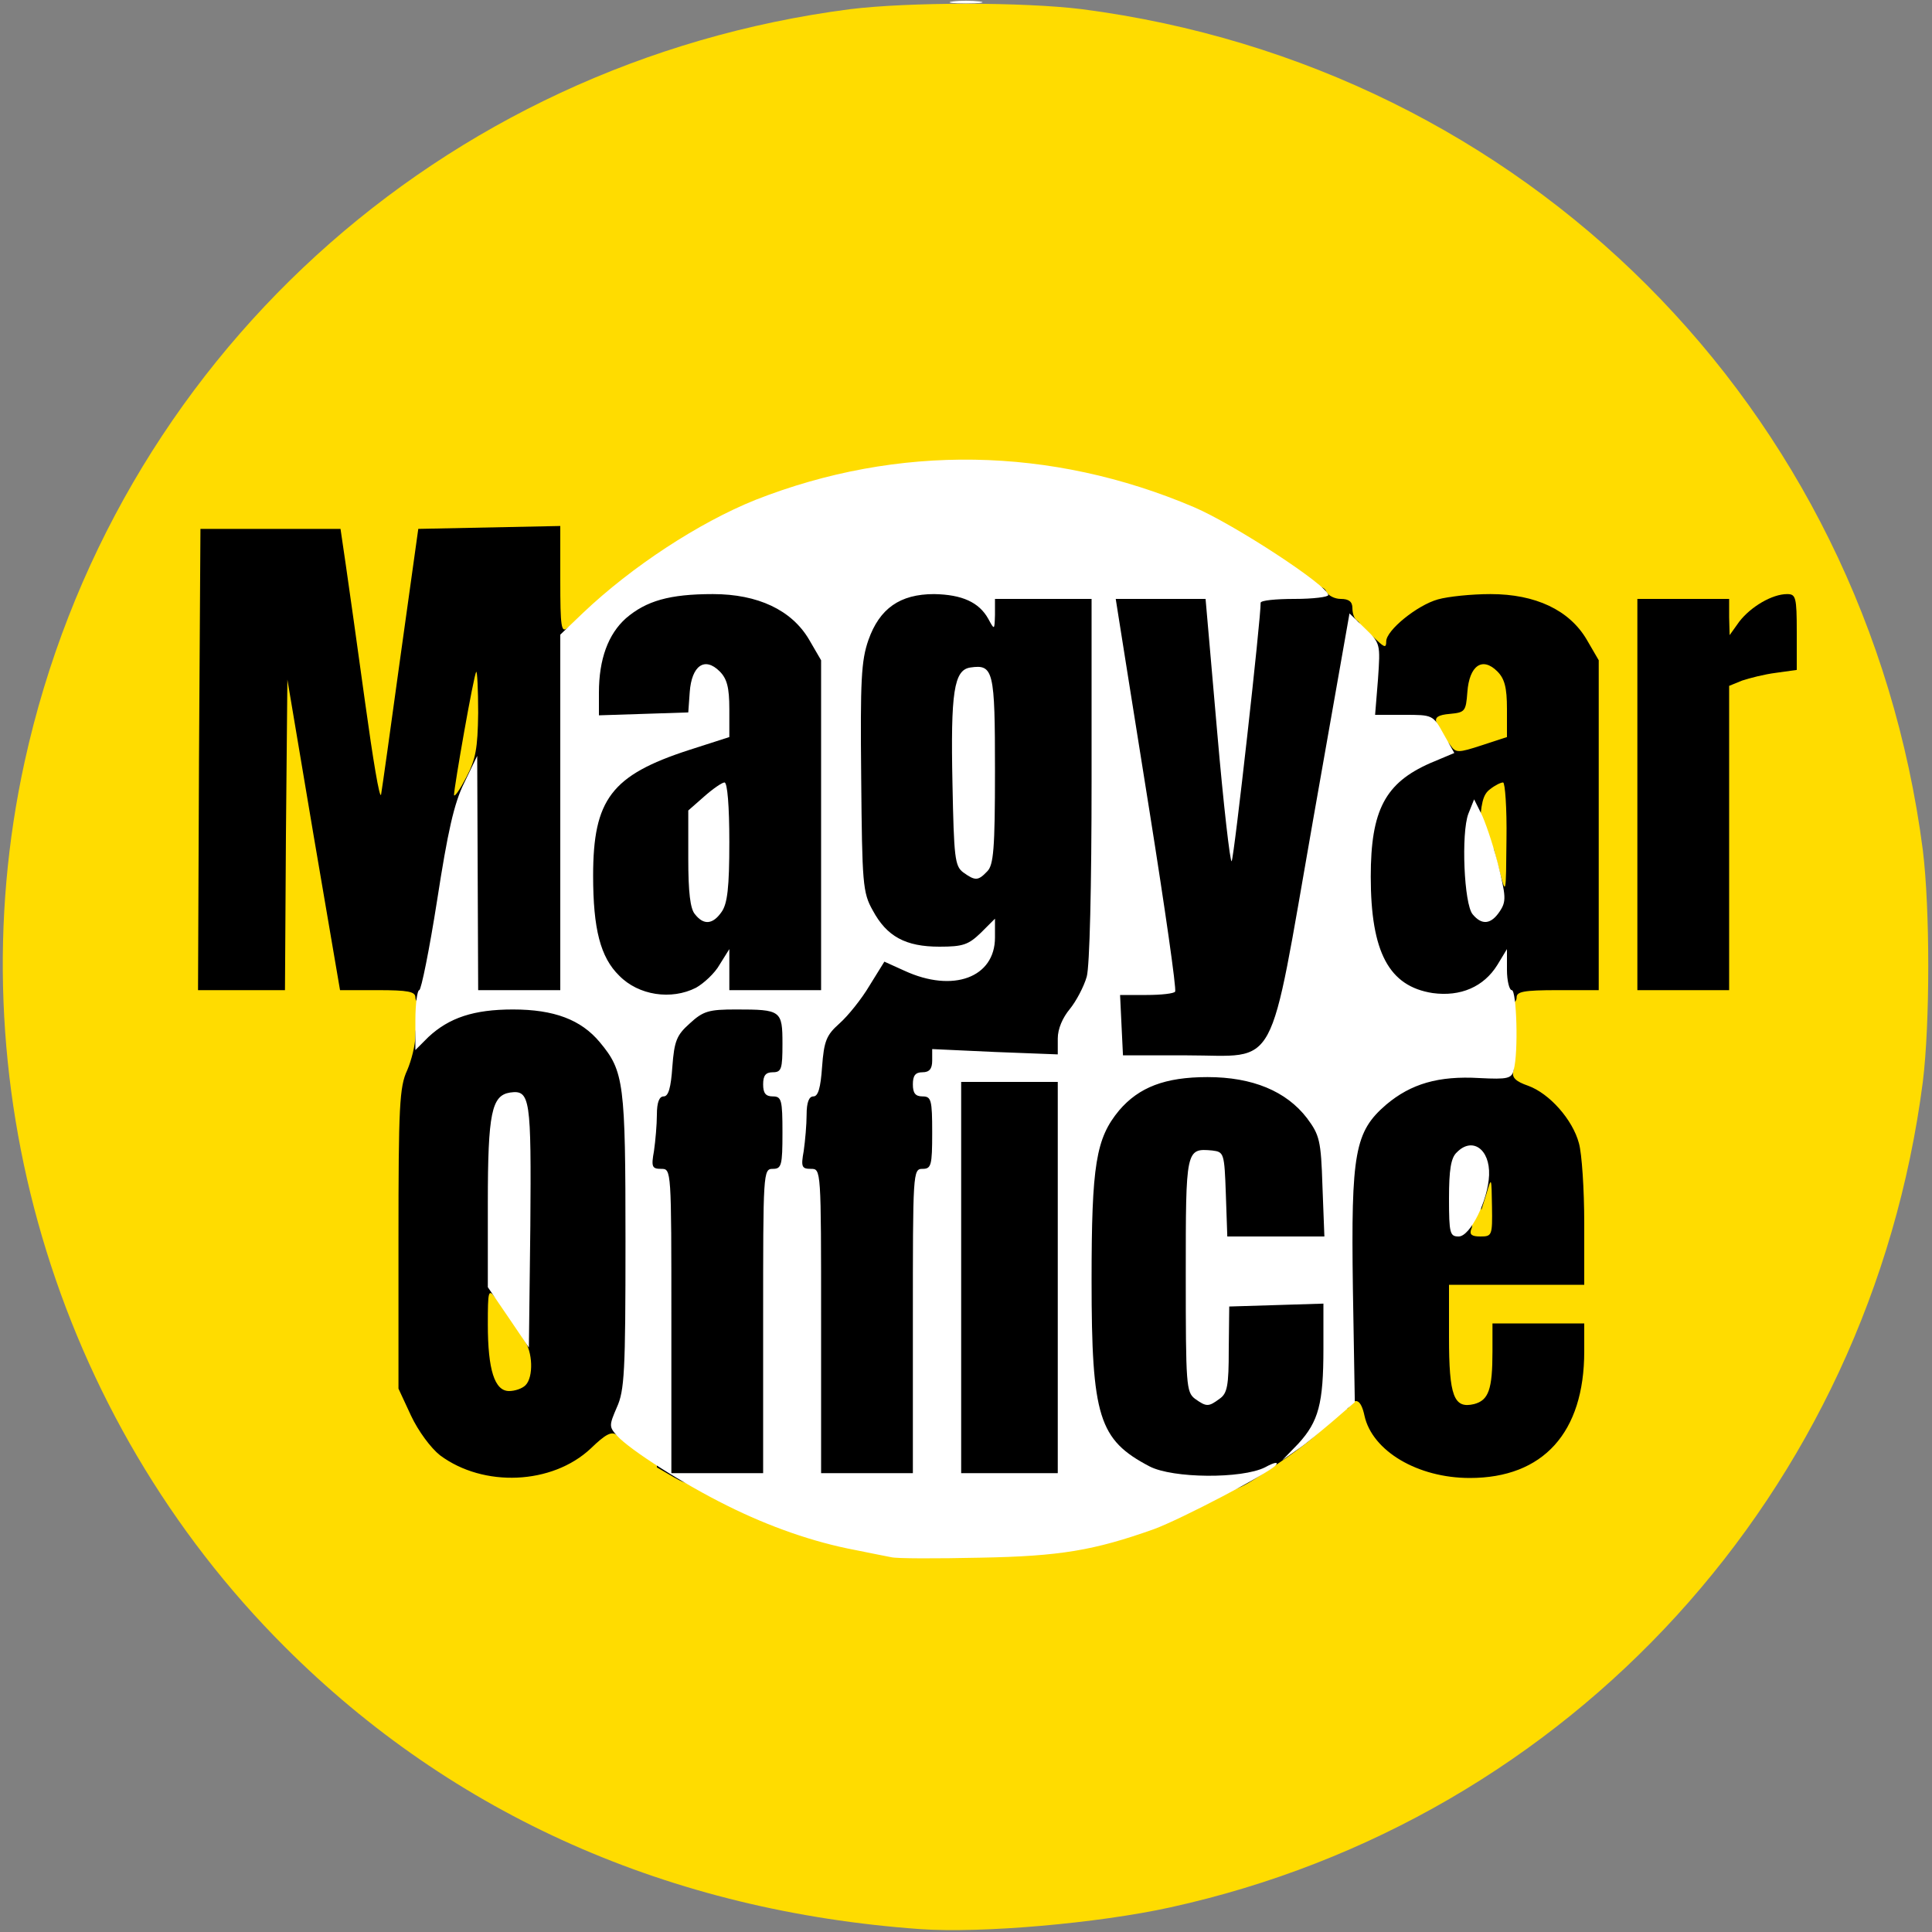
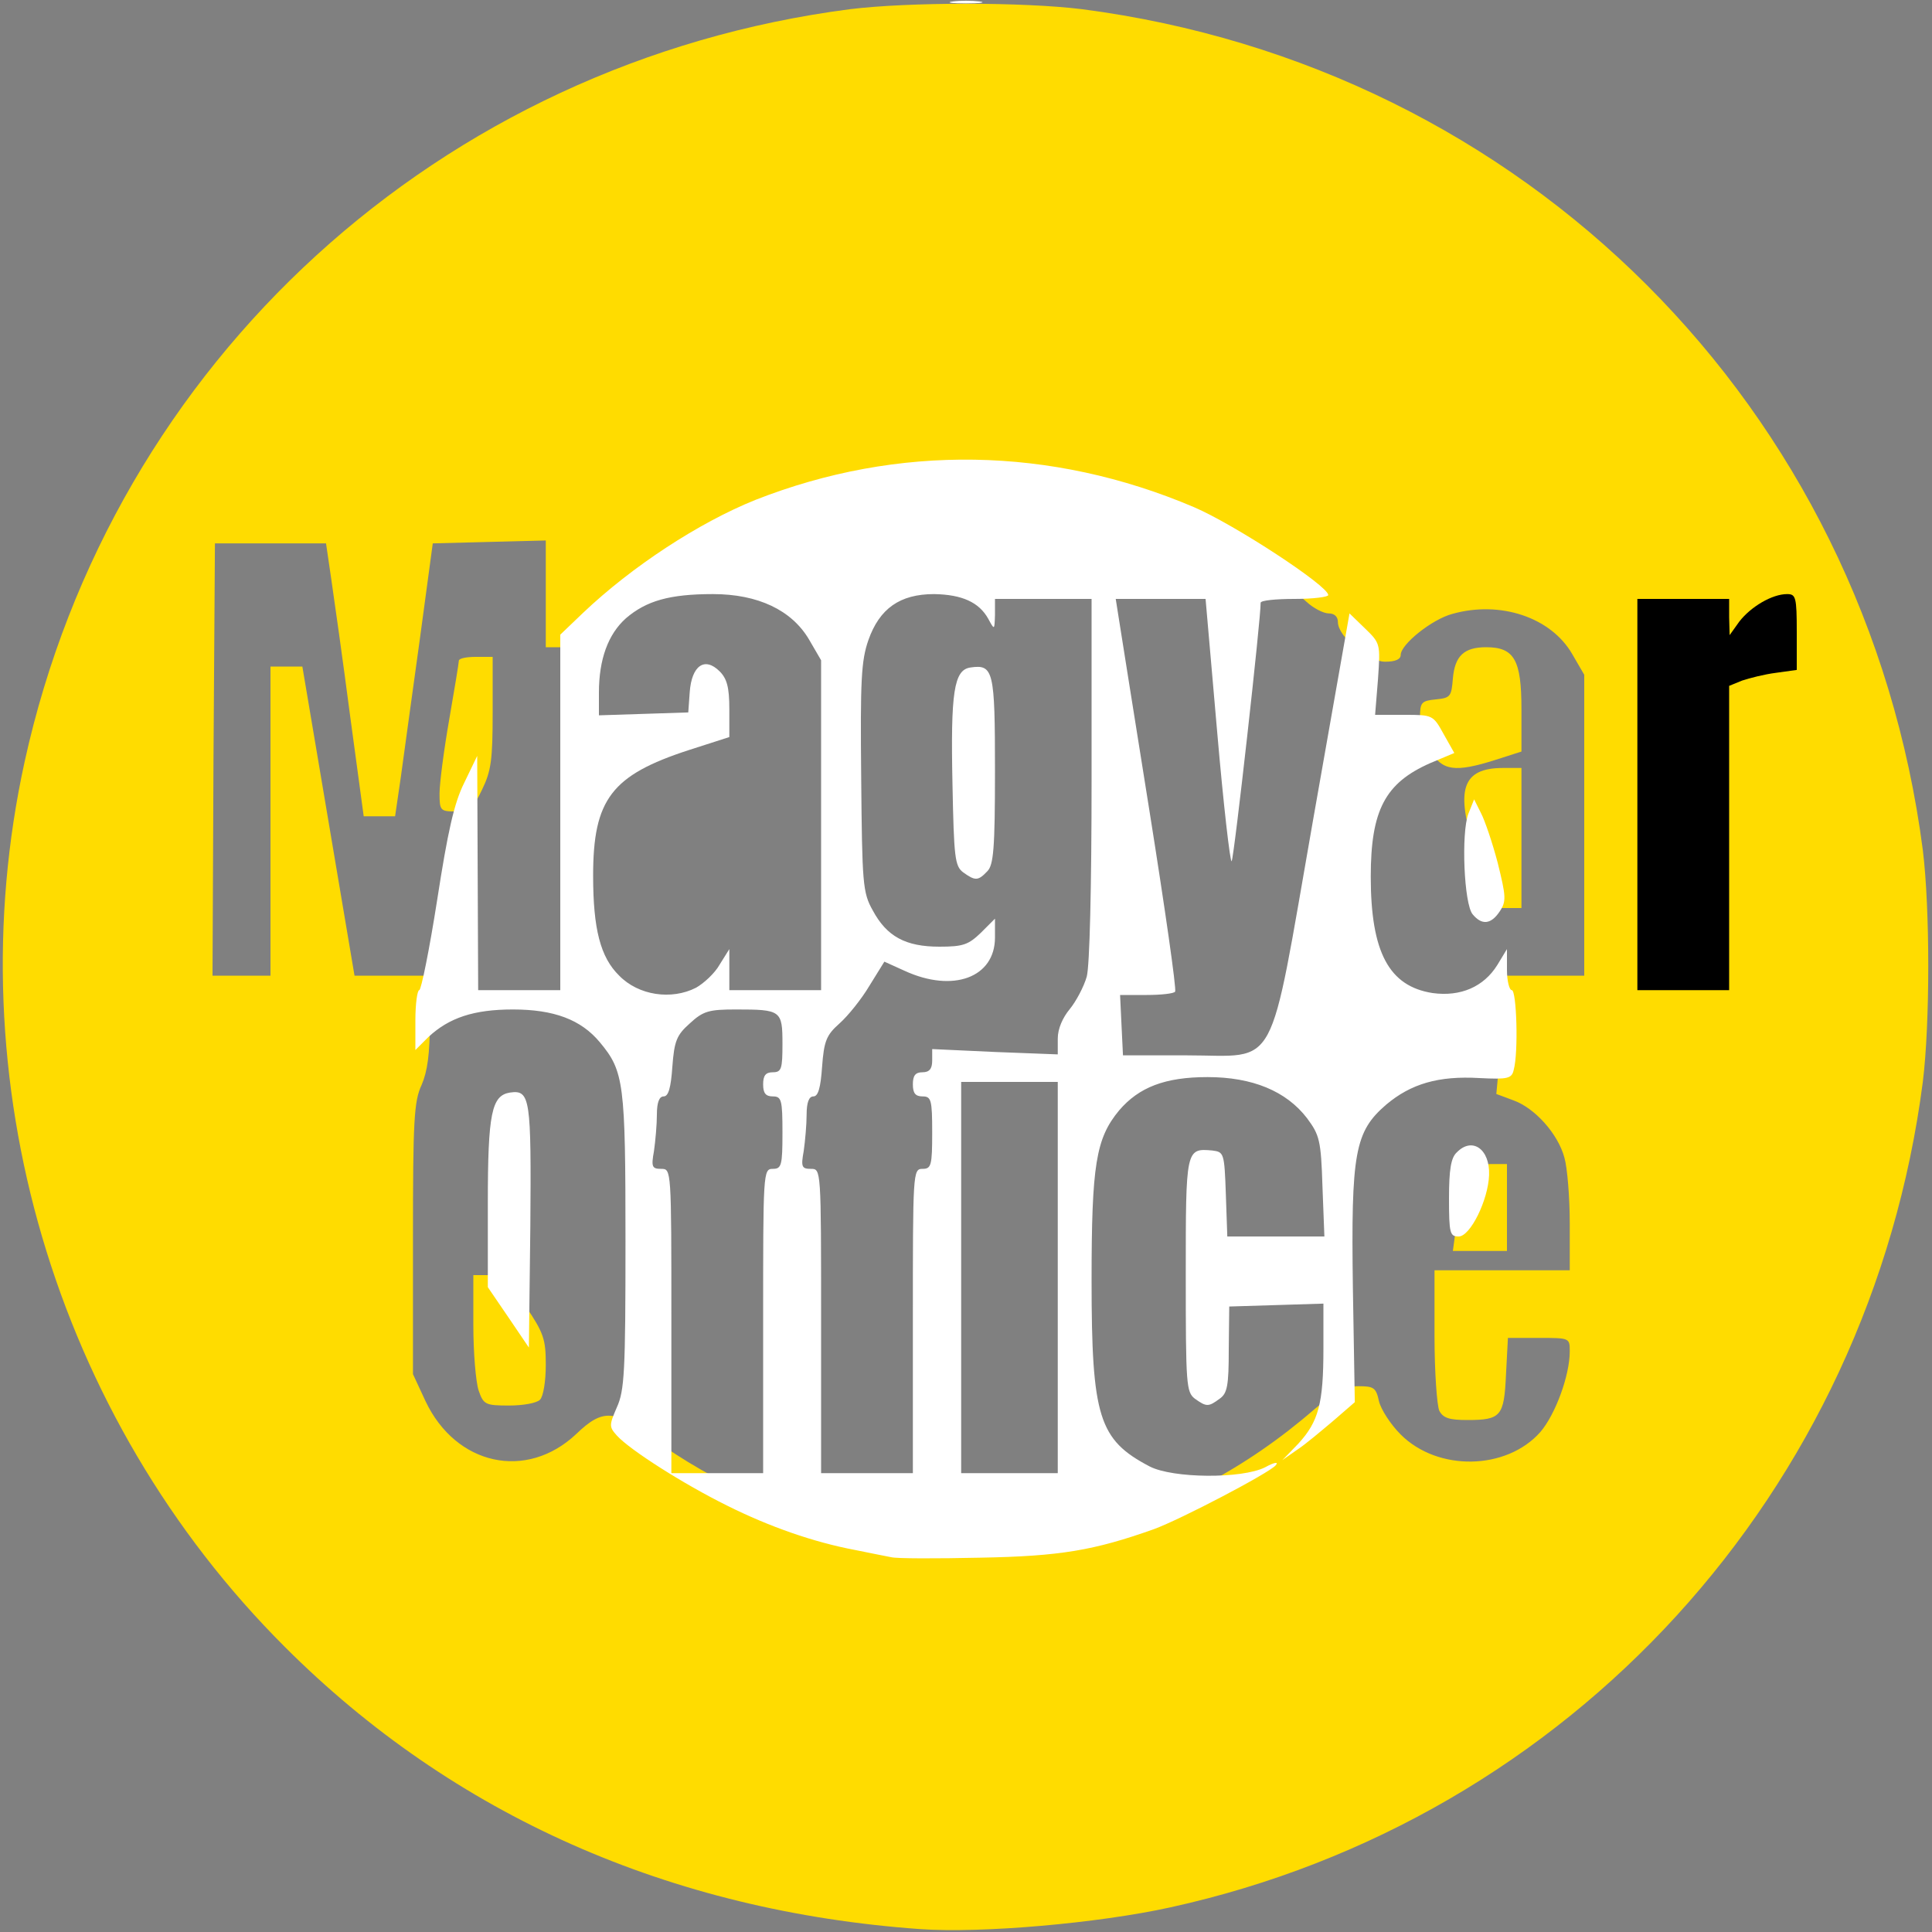
<svg xmlns="http://www.w3.org/2000/svg" class="img-fluid" id="outputsvg" style="transform: none; transform-origin: 50% 50%; cursor: move; max-height: none;" width="400" height="400" viewBox="0 0 4000 4000">
  <rect x="0" y="0" width="4000" height="4000" fill="#808080" stroke="none" />
  <g id="l7Ks7MBQ3C3v49nPcPtAd6Q" fill="rgb(255,220,0)" style="transform: none;">
    <g>
      <path id="pXgRwiYA6" d="M1905 3994 c-518 -37 -967 -236 -1315 -584 -478 -477 -683 -1176 -539 -1833 182 -829 860 -1448 1709 -1558 122 -15 358 -15 480 0 917 119 1622 824 1741 1741 15 122 15 358 0 480 -110 849 -729 1527 -1558 1709 -150 33 -391 54 -518 45z m335 -823 c183 -48 339 -130 481 -253 45 -38 64 -48 92 -48 31 0 36 3 42 31 4 17 24 48 45 69 77 77 219 74 289 -5 31 -36 61 -117 61 -167 0 -28 0 -28 -64 -28 l-64 0 -4 76 c-4 86 -10 94 -80 94 -37 0 -50 -4 -58 -19 -5 -11 -10 -81 -10 -155 l0 -136 140 0 140 0 0 -97 c0 -54 -5 -115 -11 -136 -13 -49 -61 -103 -106 -119 l-35 -13 6 -65 c3 -36 6 -91 6 -122 l0 -58 85 0 85 0 0 -312 0 -311 -25 -43 c-44 -76 -149 -111 -248 -83 -42 11 -107 63 -107 85 0 9 -11 14 -32 14 -36 0 -98 -52 -98 -82 0 -11 -7 -18 -19 -18 -11 0 -32 -11 -46 -24 -47 -44 -195 -137 -264 -166 -163 -70 -357 -107 -501 -97 -152 11 -352 72 -475 145 -74 44 -200 139 -239 181 -22 23 -39 31 -63 31 l-33 0 0 -110 0 -111 -117 3 -117 3 -27 200 c-15 110 -33 237 -39 283 l-12 82 -32 0 -33 0 -28 -207 c-15 -115 -33 -242 -39 -283 l-11 -75 -115 0 -115 0 -3 448 -2 447 60 0 60 0 0 -320 0 -320 33 0 33 0 54 320 54 320 78 0 78 0 0 94 c0 68 -5 104 -17 132 -16 34 -18 74 -18 319 l0 280 26 56 c63 133 209 165 312 68 55 -53 80 -51 159 9 118 89 307 174 448 201 30 6 64 13 75 15 50 12 293 -4 365 -23z m1310 -1466 l0 -315 27 -11 c15 -5 46 -13 70 -16 l43 -6 0 -44 c0 -41 -1 -43 -20 -33 -11 6 -27 22 -36 35 -12 19 -25 25 -50 25 -32 0 -34 -2 -34 -35 l0 -35 -65 0 -65 0 0 375 0 375 65 0 65 0 0 -315z" />
      <path id="pHztm6bUK" d="M991 2879 c-6 -18 -11 -79 -11 -135 l0 -104 33 0 c28 1 37 8 75 64 38 56 42 69 42 122 0 33 -5 65 -12 72 -7 7 -35 12 -64 12 -49 0 -53 -2 -63 -31z" />
      <path id="pfHFtCbQL" d="M3013 2553 c2 -21 13 -62 23 -90 18 -49 21 -53 52 -53 l32 0 0 90 0 90 -56 0 -56 0 5 -37z" />
      <path id="pcUs5oKwO" d="M3080 1859 c0 -11 -11 -54 -25 -95 -43 -129 -28 -174 57 -174 l38 0 0 145 0 145 -35 0 c-29 0 -35 -4 -35 -21z" />
      <path id="pRgckjzcB" d="M910 1643 c0 -21 9 -90 20 -153 11 -63 20 -118 20 -122 0 -5 16 -8 35 -8 l35 0 0 115 c0 98 -3 121 -22 160 -19 40 -26 45 -55 45 -31 0 -33 -2 -33 -37z" />
      <path id="pXwxrVRKm" d="M2961 1554 c-12 -19 -21 -50 -21 -69 0 -31 3 -34 33 -37 30 -3 32 -6 35 -43 4 -47 23 -65 69 -65 58 0 73 26 73 128 l0 88 -53 17 c-85 27 -111 23 -136 -19z" />
    </g>
  </g>
  <g id="l2uo9mtVrA9bV9ItMfLa5Bs" fill="rgb(0,0,0)" style="transform: none;">
    <g>
-       <path id="pXa9fVCr2" d="M2395 3081 c-75 -18 -118 -56 -145 -128 -18 -49 -20 -78 -20 -302 0 -287 8 -331 69 -393 34 -34 36 -37 17 -40 -19 -3 -21 -10 -24 -95 l-3 -93 57 0 c53 0 56 -1 51 -22 -3 -13 -27 -162 -53 -333 l-49 -310 -5 345 c-5 364 -7 381 -54 419 -14 12 -16 69 -16 482 l0 469 -130 0 -130 0 0 -315 c0 -308 0 -315 -20 -315 -20 0 -20 7 -20 315 l0 315 -125 0 -125 0 0 -315 0 -315 -30 0 -30 0 0 315 0 315 -89 0 c-73 0 -96 -4 -125 -21 l-36 -21 0 -294 c0 -245 -2 -294 -14 -294 -11 0 -15 42 -18 228 -3 185 -7 234 -21 266 -13 30 -20 36 -30 27 -11 -8 -23 -2 -54 28 -80 75 -222 81 -312 14 -19 -15 -45 -50 -60 -82 l-26 -56 0 -310 c0 -274 2 -315 18 -349 9 -21 17 -53 17 -72 0 -23 7 -38 22 -48 l22 -16 -22 0 c-13 0 -22 -6 -22 -15 0 -12 -15 -15 -78 -15 l-78 0 -55 -322 -54 -321 -3 321 -2 322 -90 0 -90 0 2 -477 3 -478 145 0 145 0 11 75 c6 41 24 169 40 285 16 116 30 201 33 190 2 -11 20 -139 40 -285 l37 -265 147 -3 147 -3 0 112 c0 98 2 110 15 99 13 -11 15 16 16 231 1 153 4 223 9 187 13 -100 50 -142 161 -183 l64 -24 -107 0 -108 -1 0 -76 c0 -98 15 -148 56 -184 45 -39 90 -50 210 -50 88 0 107 3 152 26 32 16 60 39 74 62 23 36 23 43 28 410 l5 373 33 -55 33 -55 -23 -43 c-22 -42 -23 -50 -23 -323 0 -260 1 -283 20 -320 38 -74 36 -74 416 -68 l337 6 7 104 c10 151 20 177 29 78 4 -44 10 -104 13 -132 l6 -53 79 0 c61 0 80 3 84 15 4 8 17 15 30 15 17 0 24 6 24 19 0 11 4 23 10 26 6 3 11 18 11 33 1 18 3 21 6 9 5 -18 6 -18 24 -1 16 15 19 15 19 2 0 -23 64 -75 107 -87 21 -6 70 -11 109 -11 93 0 163 33 199 94 l25 43 0 341 0 342 -85 0 c-70 0 -85 3 -85 15 0 11 -10 16 -32 15 -18 0 -55 3 -81 6 -75 9 -133 -3 -165 -36 -41 -41 -56 -106 -55 -240 1 -169 29 -224 138 -266 42 -16 47 -16 58 -1 11 16 16 16 65 0 l52 -17 0 -58 c0 -45 -5 -63 -20 -78 -31 -31 -58 -12 -62 43 -3 40 -5 42 -36 45 -24 2 -32 7 -28 18 4 11 -9 14 -74 14 l-80 0 -1 -82 c-1 -76 -7 -49 -74 325 -62 348 -76 412 -95 432 l-22 24 40 20 c48 25 87 73 97 121 l8 35 13 -47 c17 -55 73 -108 133 -126 21 -7 79 -12 129 -12 81 0 90 2 85 18 -3 13 5 21 31 30 44 16 92 70 105 119 6 21 11 95 11 166 l0 127 -140 0 -140 0 0 108 c0 123 10 149 52 139 30 -8 38 -30 38 -109 l0 -58 95 0 95 0 0 58 c0 168 -85 262 -237 262 -108 0 -202 -56 -218 -129 -7 -33 -19 -39 -32 -18 -5 8 -10 2 -14 -18 l-7 -30 -1 32 c-1 38 -36 74 -144 146 -67 45 -74 47 -136 46 -37 -1 -79 -4 -96 -8z m-1307 -213 c17 -17 15 -70 -3 -94 -12 -15 -14 -62 -15 -241 0 -203 -7 -262 -24 -200 -3 12 -6 101 -6 197 -1 156 -2 173 -15 156 -14 -18 -15 -13 -15 56 0 94 14 138 44 138 12 0 27 -5 34 -12z m1424 -100 l3 -93 128 -3 127 -3 0 -39 0 -40 -130 0 -130 0 0 -85 c0 -81 -11 -110 -24 -62 -8 29 -8 365 0 395 13 47 23 19 26 -70z m577 -270 c-1 -61 -1 -62 -11 -28 l-11 35 -9 -43 c-5 -23 -13 -40 -19 -37 -13 9 -12 105 2 105 6 0 9 7 5 15 -4 11 1 15 19 15 24 0 25 -2 24 -62z m-1743 -258 c10 0 14 -13 14 -47 0 -27 6 -60 14 -74 l14 -27 -49 -5 c-88 -11 -126 -58 -139 -172 -6 -53 -7 -48 -9 47 l-1 107 28 15 c57 30 101 101 103 168 1 24 3 27 6 11 2 -13 11 -23 19 -23z m326 -60 c3 -39 11 -66 23 -80 18 -20 18 -20 -13 -20 l-32 0 0 80 c0 93 16 108 22 20z m-716 -266 l2 -149 -24 135 c-30 176 -30 182 -1 171 21 -8 22 -13 23 -157z m524 -153 c0 -54 -3 -72 -11 -64 -15 15 -23 85 -14 129 10 58 25 22 25 -65z m1611 34 l1 -40 13 50 c13 49 13 48 14 -67 1 -65 -3 -118 -7 -118 -5 0 -17 6 -27 14 -15 11 -19 29 -22 87 -4 90 4 149 18 128 5 -8 9 -32 10 -54z m-1061 -200 c0 -154 -10 -214 -24 -144 -8 40 -8 233 0 281 14 80 24 20 24 -137z m-1040 -119 c0 -49 -2 -87 -4 -85 -5 5 -46 239 -46 255 1 5 12 -11 25 -36 20 -38 24 -60 25 -134z m490 -3 c0 -16 -5 -35 -10 -43 -7 -11 -10 -4 -10 28 0 23 5 42 10 42 6 0 10 -12 10 -27z" />
      <path id="p19e5OtbNC" d="M3390 1645 l0 -405 95 0 95 0 0 38 1 37 20 -28 c24 -31 68 -57 99 -57 18 0 20 6 20 79 l0 78 -43 6 c-24 3 -55 11 -70 16 l-27 11 0 315 0 315 -95 0 -95 0 0 -405z" />
    </g>
  </g>
  <g id="lJI1OHVP5pMkc2hBnTp7i4" fill="rgb(255,255,255)" style="transform: none;">
    <g>
      <path id="poi4Bu8hF" d="M1845 3224 c-11 -2 -45 -9 -75 -15 -85 -16 -177 -48 -265 -92 -89 -44 -201 -115 -228 -145 -16 -18 -16 -21 0 -58 16 -35 18 -74 18 -344 0 -328 -3 -352 -53 -412 -39 -47 -95 -68 -180 -68 -81 0 -132 17 -175 57 l-27 27 0 -62 c0 -34 4 -62 8 -62 4 0 21 -84 37 -186 22 -142 35 -201 56 -243 l27 -56 1 243 1 242 85 0 85 0 0 -368 0 -368 47 -45 c101 -96 240 -187 357 -234 295 -116 612 -111 908 15 84 36 278 163 278 182 0 4 -31 8 -70 8 -38 0 -70 3 -70 8 1 28 -55 529 -60 535 -3 4 -17 -117 -30 -268 l-24 -275 -93 0 -93 0 6 38 c3 20 32 201 64 402 32 201 56 368 53 373 -2 4 -29 7 -59 7 l-55 0 3 63 3 62 132 0 c192 0 168 45 261 -484 l76 -431 32 31 c32 31 32 32 27 105 l-6 74 60 0 c59 0 60 0 82 40 l22 39 -50 21 c-93 41 -123 97 -123 235 0 157 38 227 128 241 58 8 106 -13 134 -58 l20 -33 0 43 c0 23 5 42 10 42 10 0 14 129 4 165 -4 18 -12 20 -71 17 -85 -5 -142 12 -193 55 -65 56 -73 99 -69 380 l4 236 -45 39 c-25 21 -58 49 -75 60 l-30 21 33 -34 c42 -46 52 -83 52 -197 l0 -93 -97 3 -98 3 -1 89 c0 75 -3 91 -19 102 -23 17 -27 17 -51 0 -18 -14 -19 -28 -19 -256 0 -261 0 -263 55 -258 24 3 25 5 28 91 l3 87 101 0 100 0 -4 -104 c-3 -95 -6 -106 -32 -141 -43 -56 -113 -85 -206 -85 -88 0 -142 21 -183 69 -48 58 -57 112 -57 352 0 283 15 330 120 385 48 25 191 26 239 2 20 -11 29 -12 22 -4 -14 16 -195 111 -252 132 -124 44 -194 56 -359 59 -91 2 -174 2 -185 -1z m-265 -489 c0 -308 0 -315 20 -315 18 0 20 -7 20 -75 0 -68 -2 -75 -20 -75 -15 0 -20 -7 -20 -25 0 -18 5 -25 20 -25 18 0 20 -7 20 -59 0 -69 -3 -71 -96 -71 -56 0 -68 3 -96 29 -27 24 -32 36 -36 90 -3 43 -8 61 -18 61 -9 0 -14 12 -14 38 0 20 -3 54 -6 75 -6 33 -4 37 15 37 21 0 21 0 21 315 l0 315 95 0 95 0 0 -315z m310 0 c0 -308 0 -315 20 -315 18 0 20 -7 20 -75 0 -68 -2 -75 -20 -75 -15 0 -20 -7 -20 -25 0 -18 5 -25 20 -25 14 0 20 -7 20 -24 l0 -24 130 6 130 5 0 -33 c0 -20 10 -43 25 -61 13 -16 29 -46 35 -67 6 -22 10 -184 10 -409 l0 -373 -100 0 -100 0 0 33 c-1 32 -1 32 -14 8 -19 -34 -54 -50 -112 -51 -71 0 -113 30 -136 95 -15 43 -17 83 -15 285 2 219 3 238 24 275 29 54 68 75 138 75 49 0 60 -4 86 -29 l29 -29 0 39 c0 83 -87 115 -187 69 l-42 -19 -31 50 c-16 27 -44 62 -62 78 -27 24 -32 36 -36 90 -3 43 -8 61 -18 61 -9 0 -14 12 -14 38 0 20 -3 54 -6 75 -6 33 -4 37 15 37 21 0 21 0 21 315 l0 315 95 0 95 0 0 -315z m300 -90 l0 -405 -100 0 -100 0 0 405 0 405 100 0 100 0 0 -405z m-749 -600 c16 -9 39 -30 49 -48 l20 -32 0 43 0 42 95 0 95 0 0 -342 0 -341 -25 -43 c-36 -61 -106 -94 -199 -94 -90 0 -138 14 -180 50 -37 33 -56 85 -56 154 l0 47 93 -3 92 -3 3 -42 c4 -55 31 -74 62 -43 15 15 20 33 20 78 l0 58 -84 27 c-160 52 -198 102 -198 260 0 110 15 169 54 207 40 41 108 51 159 25z" />
      <path id="pjugcBKB8" d="M1994 1806 c-17 -13 -19 -30 -22 -183 -4 -190 3 -236 37 -241 48 -7 51 6 51 214 0 162 -3 195 -16 208 -19 20 -25 20 -50 2z" />
-       <path id="p11XpS93xl" d="M1439 1893 c-10 -11 -14 -46 -14 -115 l0 -100 33 -29 c18 -16 37 -29 42 -29 6 0 10 49 10 123 0 95 -4 128 -16 145 -18 26 -37 28 -55 5z" />
      <path id="p11sXIleoY" d="M1053 2728 l-43 -63 0 -175 c0 -186 8 -222 46 -228 42 -6 44 12 42 277 l-3 251 -42 -62z" />
      <path id="p66qfy2X2" d="M3000 2481 c0 -59 4 -84 16 -95 32 -33 69 -7 67 47 -2 52 -39 127 -63 127 -18 0 -20 -6 -20 -79z" />
      <path id="pPZvcc9Yc" d="M3049 1893 c-18 -21 -24 -168 -9 -208 l12 -30 14 28 c8 15 24 62 35 104 17 69 18 79 4 100 -18 27 -37 29 -56 6z" />
      <path id="pvlVxg0oE" d="M1973 3 c15 -2 39 -2 55 0 15 2 2 4 -28 4 -30 0 -43 -2 -27 -4z" />
    </g>
  </g>
</svg>